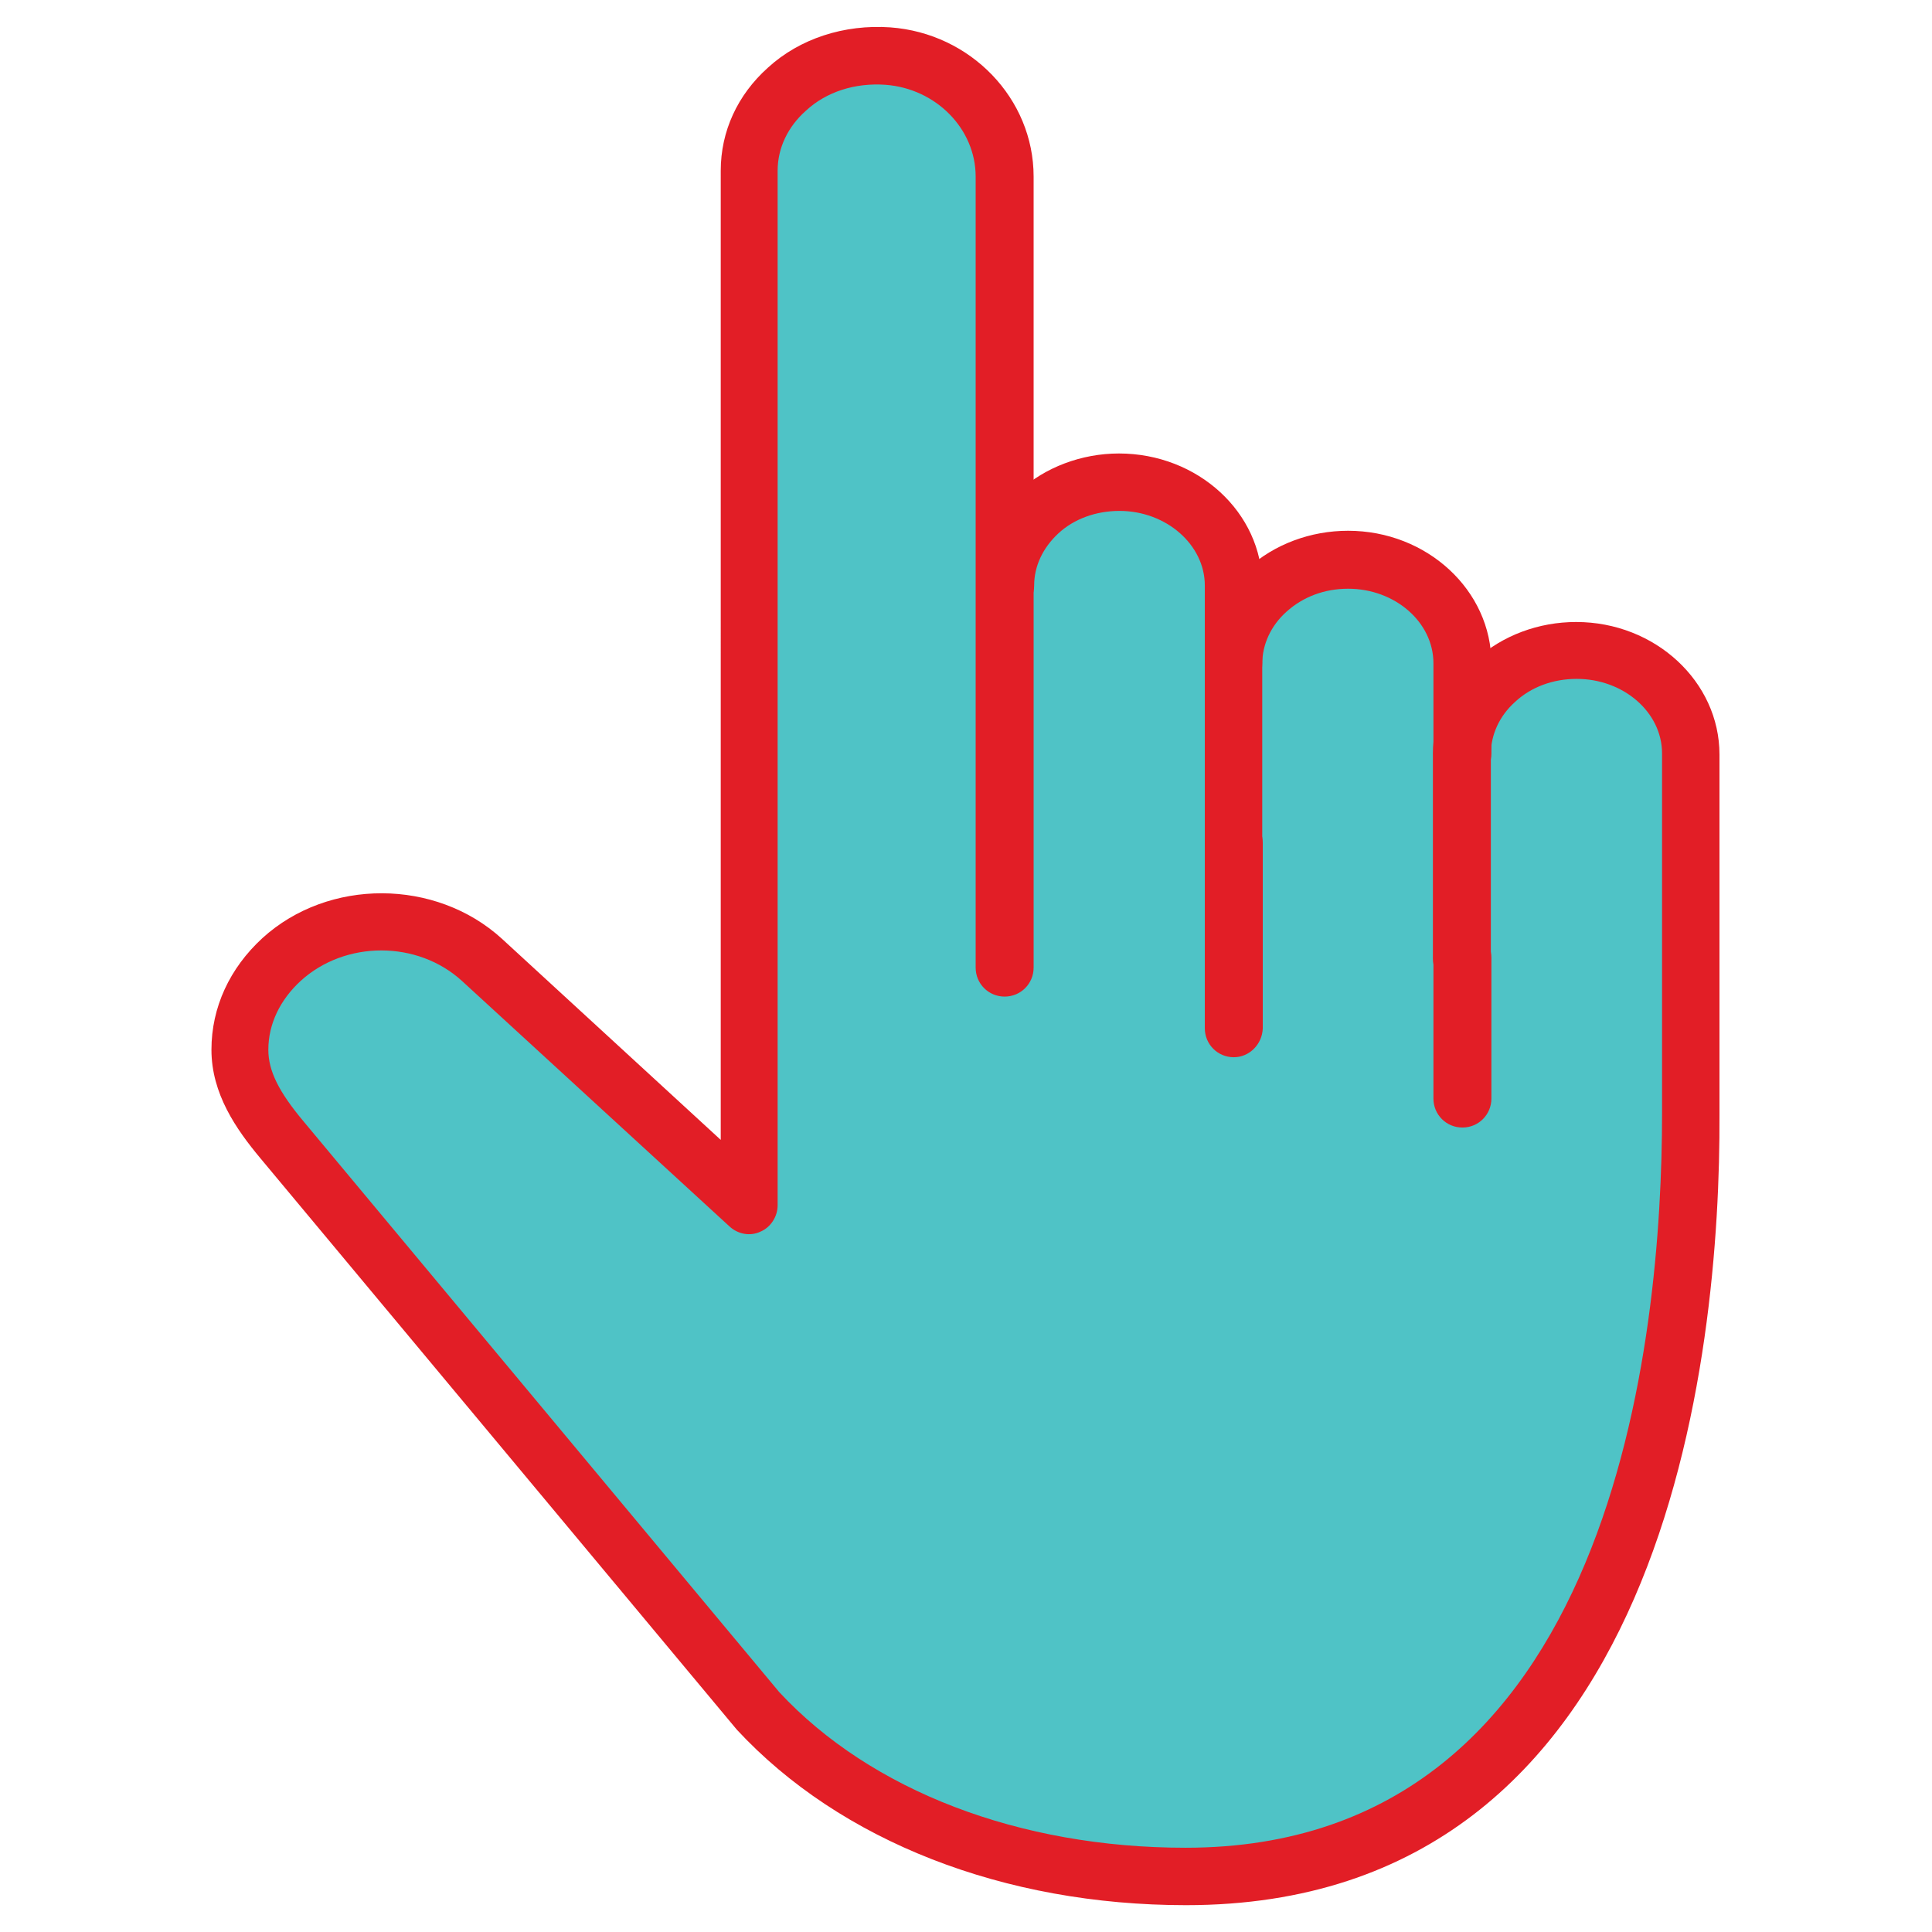
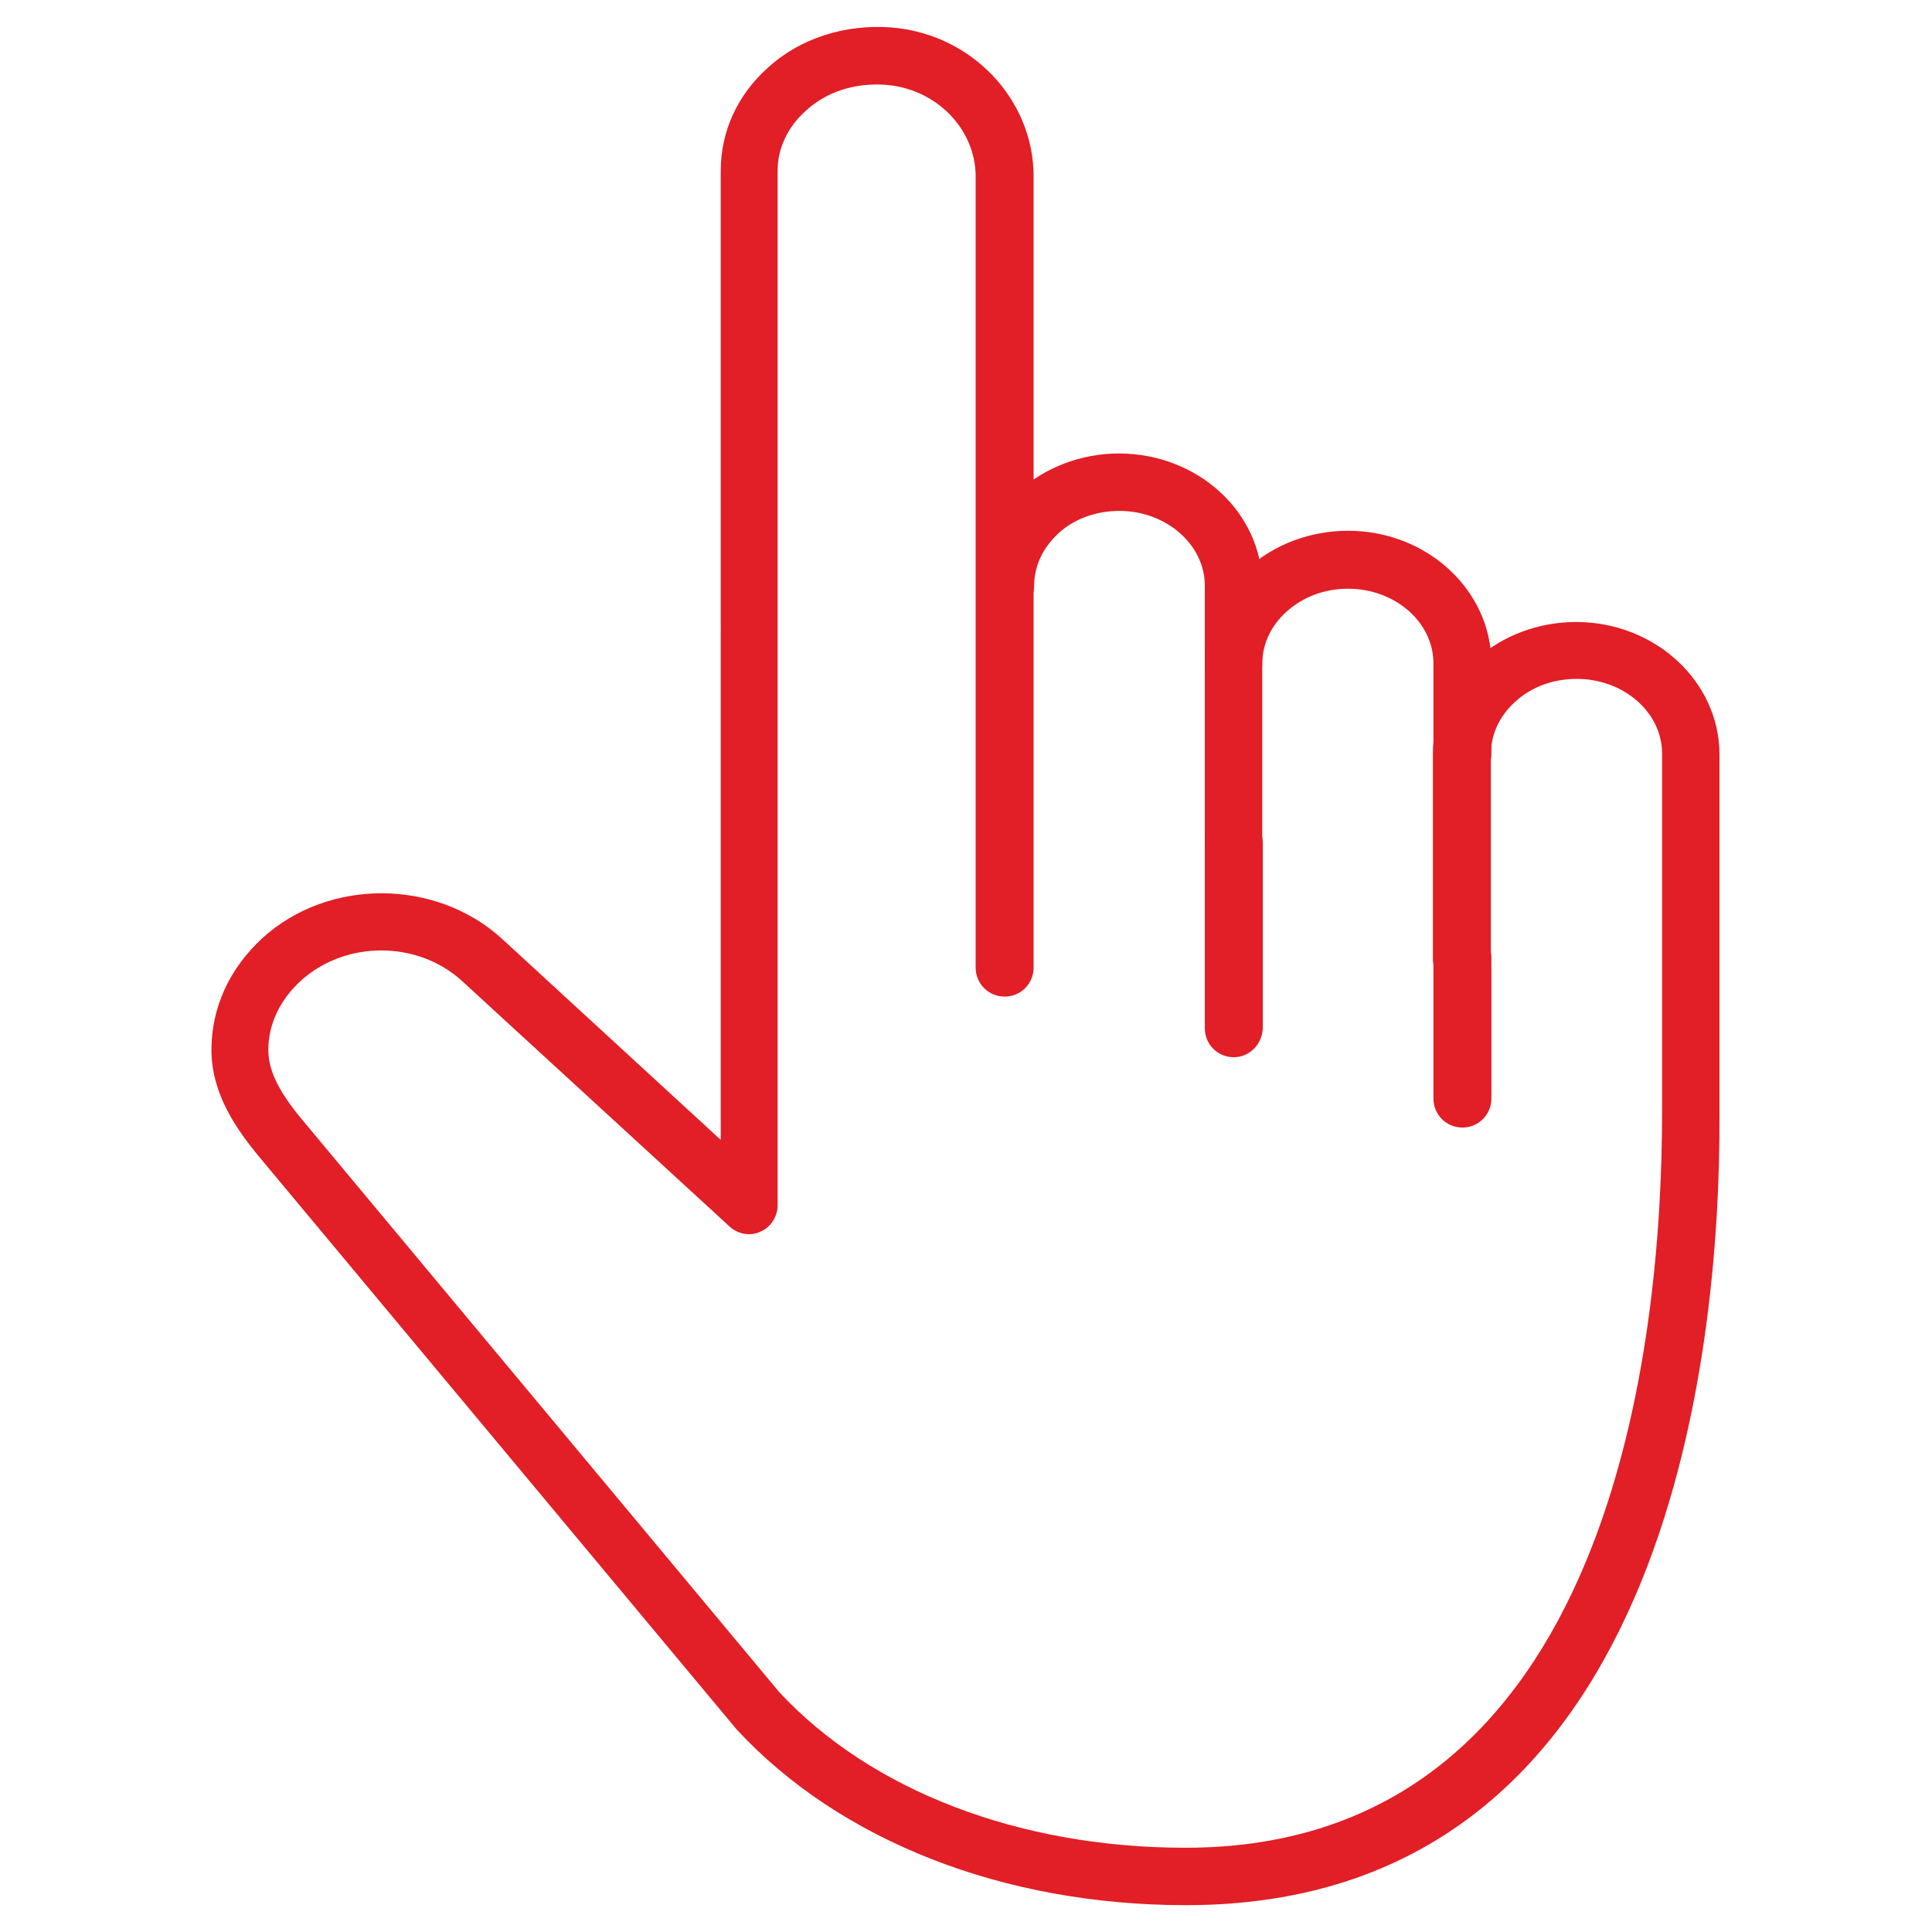
<svg xmlns="http://www.w3.org/2000/svg" version="1.1" id="Layer_1" x="0px" y="0px" viewBox="0 0 36 36" style="enable-background:new 0 0 36 36;" xml:space="preserve">
  <style type="text/css">
	.st0{fill:#4FC3C6;}
	.st1{fill:#E21E26;}
</style>
  <g>
    <g>
-       <path class="st0" d="M27.25,14.04c0-0.53,0.24-1.01,0.63-1.36c0.39-0.35,0.92-0.57,1.51-0.57c1.17,0,2.13,0.86,2.13,1.93v6.71    c0,5.75-1.61,14.22-9.42,14.22c-2.81,0-5.93-0.9-7.98-3.1L5.26,21.23c-0.46-0.55-0.78-1.07-0.78-1.68c0-0.61,0.26-1.22,0.77-1.68    c1.04-0.94,2.71-0.93,3.74,0.01l4.98,4.57V3.18c0-0.59,0.26-1.13,0.7-1.52c0.47-0.43,1.15-0.67,1.88-0.62    c1.25,0.09,2.17,1.11,2.17,2.25v7.62c0-0.53,0.24-1.01,0.63-1.36c0.38-0.35,0.92-0.56,1.5-0.56c1.18,0,2.13,0.86,2.13,1.92v1.45    c0-0.53,0.24-1.01,0.63-1.36c0.39-0.35,0.92-0.57,1.51-0.57c1.17,0,2.13,0.86,2.13,1.93V14.04z" />
-     </g>
+       </g>
    <g>
      <g id="XMLID_23_">
        <g>
          <g>
            <path class="st1" d="M22.99,12.9c-0.3,0-0.54-0.24-0.54-0.54v-1.45c0-0.76-0.72-1.39-1.59-1.39c-0.44,0-0.85,0.15-1.14,0.42       c-0.29,0.27-0.45,0.61-0.45,0.97c0,0.3-0.24,0.54-0.54,0.54c-0.3,0-0.54-0.24-0.54-0.54c0-0.67,0.29-1.29,0.8-1.76       c0.48-0.44,1.16-0.7,1.86-0.7c1.47,0,2.67,1.1,2.67,2.46v1.45C23.52,12.66,23.28,12.9,22.99,12.9z" />
          </g>
          <g>
            <path class="st1" d="M22.99,19.7c-0.3,0-0.54-0.24-0.54-0.54v-3.45c0-0.3,0.24-0.54,0.54-0.54c0.3,0,0.54,0.24,0.54,0.54v3.45       C23.52,19.46,23.28,19.7,22.99,19.7z" />
          </g>
          <g>
            <path class="st1" d="M22.99,16.24c-0.3,0-0.54-0.24-0.54-0.54v-3.35c0-0.67,0.29-1.29,0.8-1.76c0.5-0.45,1.17-0.7,1.87-0.7       c1.47,0,2.67,1.11,2.67,2.47v1.68c0,0.3-0.24,0.54-0.54,0.54c-0.3,0-0.54-0.24-0.54-0.54v-1.68c0-0.77-0.72-1.39-1.59-1.39       c-0.44,0-0.84,0.15-1.15,0.43c-0.29,0.26-0.45,0.61-0.45,0.97v3.35C23.52,16,23.28,16.24,22.99,16.24z" />
          </g>
          <g>
            <path class="st1" d="M27.25,21.01c-0.3,0-0.54-0.24-0.54-0.54v-2.62c0-0.3,0.24-0.54,0.54-0.54c0.3,0,0.54,0.24,0.54,0.54v2.62       C27.79,20.77,27.55,21.01,27.25,21.01z" />
          </g>
          <g>
            <path class="st1" d="M22.1,35.5c-3.39,0-6.44-1.19-8.37-3.27L4.85,21.58c-0.45-0.54-0.91-1.2-0.91-2.02       c0-0.79,0.34-1.52,0.95-2.08c1.23-1.12,3.23-1.11,4.46,0.01l4.08,3.75V3.18c0-0.73,0.31-1.41,0.88-1.92       c0.59-0.54,1.42-0.81,2.28-0.75c1.5,0.11,2.67,1.33,2.67,2.78v14.74c0,0.3-0.24,0.54-0.54,0.54c-0.3,0-0.54-0.24-0.54-0.54       V3.29c0-0.89-0.74-1.64-1.68-1.71c-0.57-0.04-1.1,0.13-1.48,0.48c-0.34,0.3-0.53,0.7-0.53,1.12v19.28       c0,0.21-0.13,0.41-0.32,0.49c-0.19,0.09-0.42,0.05-0.58-0.1l-4.98-4.57c-0.83-0.76-2.18-0.76-3.01,0       c-0.38,0.35-0.6,0.8-0.6,1.28c0,0.39,0.19,0.78,0.66,1.34l8.86,10.63c1.71,1.84,4.48,2.9,7.57,2.9c8.02,0,8.88-9.57,8.88-13.68       v-6.71c0-0.77-0.72-1.39-1.59-1.39c-0.44,0-0.85,0.15-1.15,0.43c-0.29,0.26-0.45,0.61-0.45,0.97v3.81       c0,0.3-0.24,0.54-0.54,0.54c-0.3,0-0.54-0.24-0.54-0.54v-3.81c0-0.67,0.29-1.29,0.8-1.76c0.5-0.45,1.17-0.7,1.87-0.7       c1.47,0,2.67,1.11,2.67,2.47v6.71C32.06,25.18,31.09,35.5,22.1,35.5z" />
          </g>
        </g>
      </g>
    </g>
  </g>
</svg>